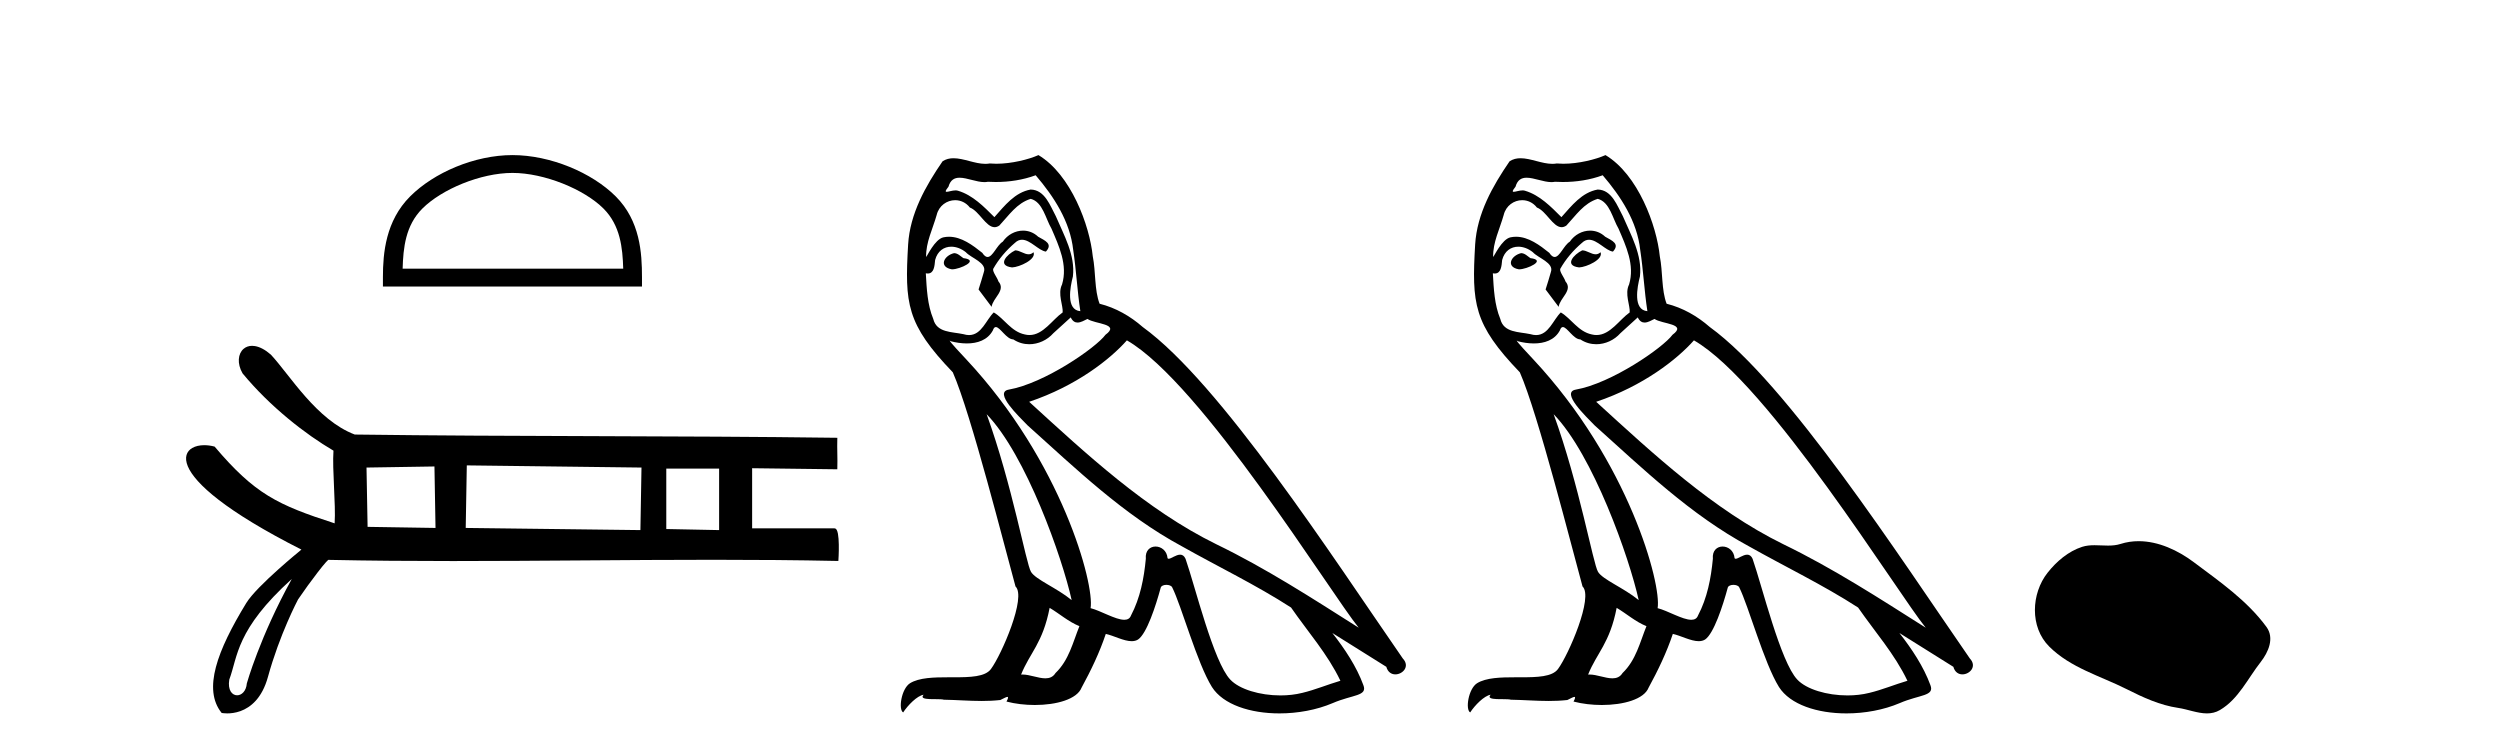
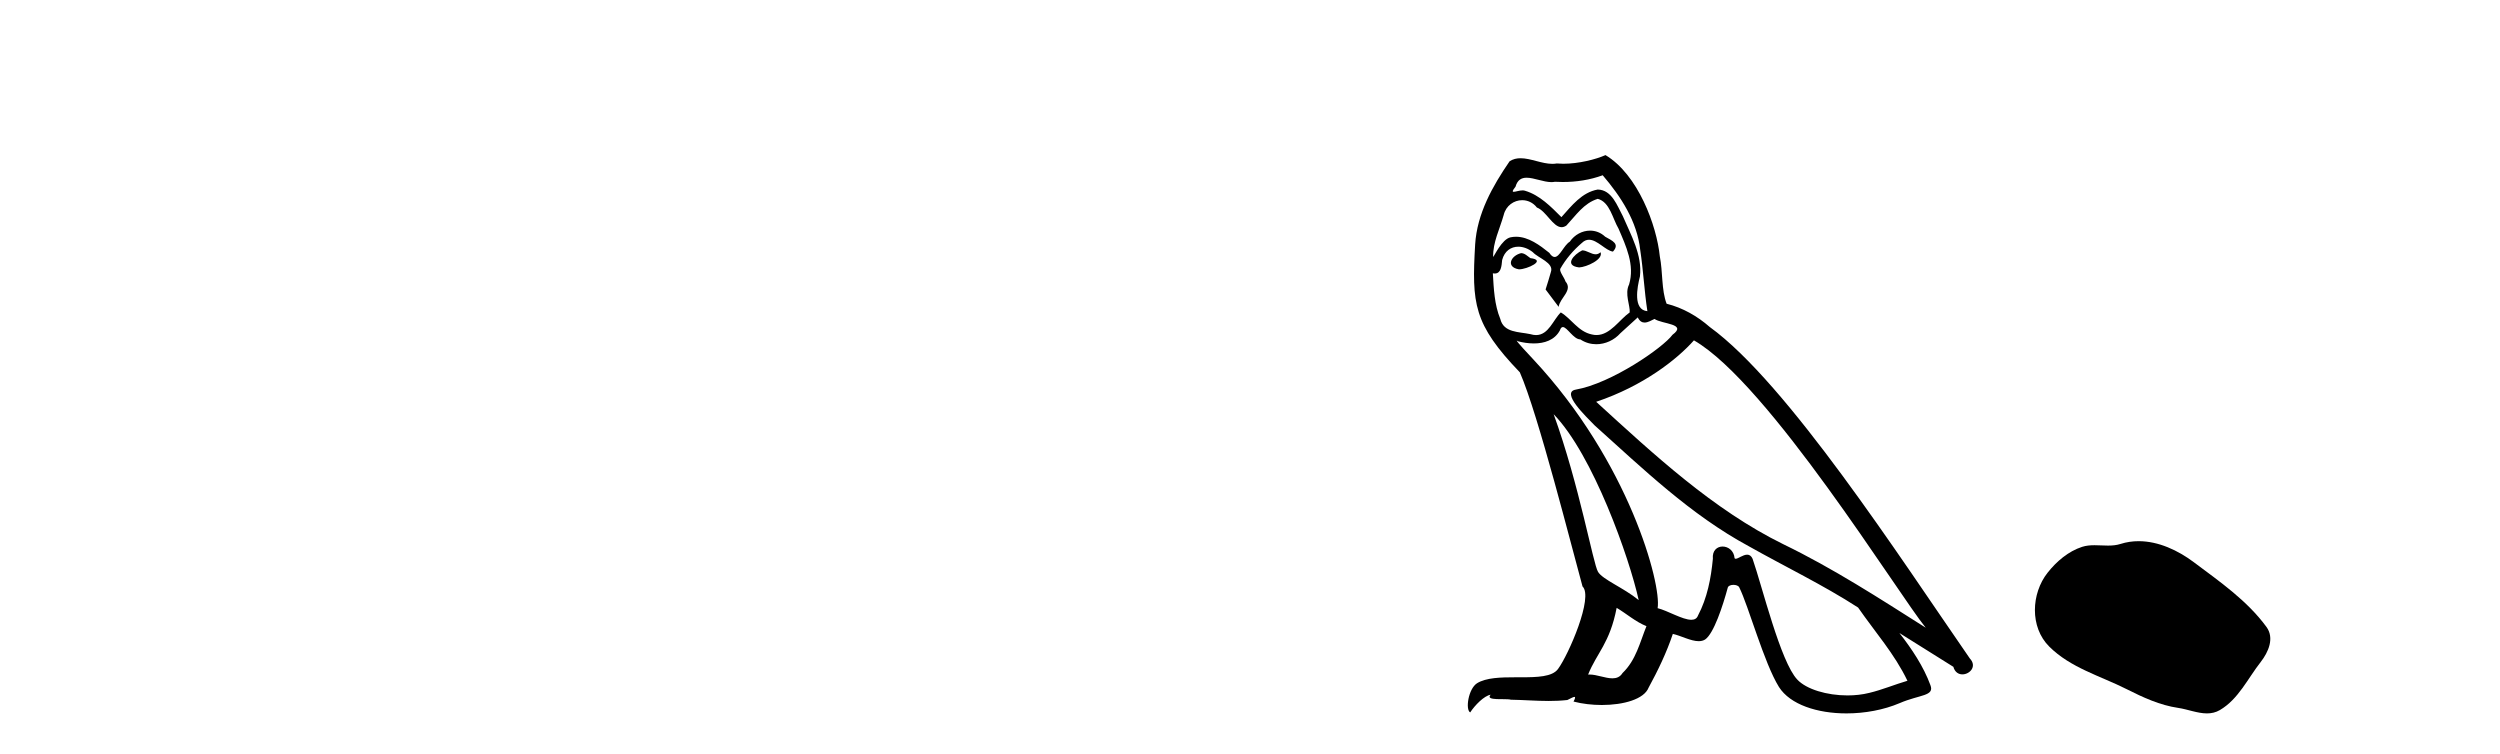
<svg xmlns="http://www.w3.org/2000/svg" width="136.0" height="41.0">
-   <path d="M 27.878 9.407 C 29.611 9.407 31.781 10.297 32.831 11.347 C 33.749 12.266 33.869 13.484 33.903 14.615 L 21.903 14.615 C 21.937 13.484 22.057 12.266 22.976 11.347 C 24.026 10.297 26.144 9.407 27.878 9.407 ZM 27.878 8.437 C 25.821 8.437 23.609 9.387 22.312 10.684 C 20.982 12.014 20.831 13.765 20.831 15.075 L 20.831 15.586 L 34.924 15.586 L 34.924 15.075 C 34.924 13.765 34.825 12.014 33.495 10.684 C 32.198 9.387 29.934 8.437 27.878 8.437 Z" style="fill:#000000;stroke:none" />
-   <path d="M 23.634 25.376 L 23.692 28.72 L 19.997 28.661 L 19.938 25.435 L 23.634 25.376 ZM 25.394 25.317 L 34.897 25.435 L 34.838 28.837 L 25.335 28.72 L 25.394 25.317 ZM 39.12 25.493 L 39.12 28.837 L 36.246 28.779 L 36.246 25.493 ZM 15.874 31.495 C 14.132 34.648 13.427 37.178 13.427 37.178 C 13.394 37.603 13.139 37.824 12.899 37.824 C 12.629 37.824 12.378 37.547 12.473 36.971 C 12.943 35.713 12.818 34.261 15.874 31.495 ZM 13.714 18.813 C 13.528 18.813 13.37 18.874 13.25 18.978 C 12.947 19.239 12.886 19.775 13.194 20.308 L 13.195 20.31 L 13.197 20.313 C 14.68 22.111 16.612 23.622 18.141 24.516 C 18.068 25.543 18.272 27.43 18.204 28.47 C 15.084 27.462 13.862 26.871 11.683 24.304 L 11.675 24.295 L 11.664 24.292 C 11.477 24.243 11.29 24.218 11.113 24.218 C 10.859 24.218 10.628 24.27 10.454 24.373 C 10.151 24.551 10.018 24.884 10.215 25.362 C 10.408 25.828 10.92 26.441 11.908 27.201 C 12.886 27.953 14.33 28.851 16.397 29.898 C 16.246 30.022 15.719 30.455 15.14 30.974 C 14.451 31.59 13.69 32.326 13.396 32.807 C 12.598 34.113 12.01 35.284 11.746 36.287 C 11.48 37.297 11.543 38.139 12.049 38.773 L 12.057 38.784 L 12.07 38.786 C 12.074 38.787 12.185 38.809 12.361 38.809 C 12.547 38.809 12.805 38.784 13.084 38.683 C 13.631 38.483 14.255 37.99 14.576 36.825 C 15.21 34.516 16.181 32.673 16.214 32.61 C 16.517 32.161 16.941 31.576 17.29 31.125 C 17.464 30.9 17.619 30.708 17.731 30.584 C 17.785 30.524 17.828 30.48 17.857 30.456 L 17.884 30.457 C 20.111 30.505 22.366 30.521 24.635 30.521 C 29.343 30.521 34.113 30.452 38.822 30.452 C 41.091 30.452 43.346 30.468 45.572 30.516 L 45.607 30.516 L 45.609 30.482 C 45.609 30.48 45.639 30.054 45.631 29.628 C 45.627 29.414 45.614 29.199 45.584 29.038 C 45.568 28.954 45.547 28.884 45.521 28.835 C 45.506 28.807 45.489 28.785 45.47 28.77 C 45.449 28.752 45.424 28.743 45.397 28.743 L 40.916 28.743 C 40.916 27.743 40.916 26.471 40.916 25.471 C 42.43 25.491 44.001 25.51 45.514 25.529 L 45.549 25.53 L 45.55 25.495 C 45.57 24.908 45.531 24.439 45.55 23.852 L 45.552 23.815 L 45.515 23.815 C 36.777 23.698 28.038 23.756 19.299 23.639 C 18.259 23.246 17.375 22.434 16.624 21.586 C 15.868 20.731 15.246 19.839 14.735 19.292 L 14.734 19.291 L 14.732 19.29 C 14.414 19.012 14.122 18.869 13.871 18.827 C 13.817 18.818 13.764 18.813 13.714 18.813 Z" style="fill:#000000;stroke:none" />
-   <path d="M 55.226 13.619 C 54.77 13.839 54.213 14.447 55.057 14.548 C 55.462 14.531 56.391 14.109 56.222 13.721 L 56.222 13.721 C 56.135 13.804 56.046 13.834 55.956 13.834 C 55.717 13.834 55.472 13.619 55.226 13.619 ZM 51.9 13.771 C 51.343 13.906 51.056 14.514 51.765 14.649 C 51.777 14.65 51.789 14.651 51.802 14.651 C 52.21 14.651 53.323 14.156 52.407 14.042 C 52.255 13.94 52.103 13.771 51.9 13.771 ZM 56.34 9.534 C 57.336 10.699 58.214 12.049 58.383 13.603 C 58.552 14.717 58.602 15.831 58.771 16.928 C 57.978 16.861 58.214 15.628 58.366 15.038 C 58.501 13.873 57.876 12.792 57.437 11.762 C 57.134 11.205 56.847 10.328 56.07 10.311 C 55.209 10.463 54.652 11.189 54.095 11.813 C 53.521 11.239 52.913 10.615 52.12 10.378 C 52.078 10.363 52.032 10.357 51.983 10.357 C 51.805 10.357 51.597 10.435 51.501 10.435 C 51.418 10.435 51.419 10.377 51.596 10.159 C 51.704 9.78 51.926 9.668 52.202 9.668 C 52.603 9.668 53.117 9.907 53.551 9.907 C 53.616 9.907 53.679 9.901 53.74 9.889 C 53.883 9.897 54.026 9.901 54.169 9.901 C 54.907 9.901 55.647 9.789 56.34 9.534 ZM 56.07 10.817 C 56.728 10.986 56.88 11.898 57.201 12.438 C 57.606 13.383 58.096 14.413 57.775 15.476 C 57.522 15.983 57.843 16.624 57.809 16.996 C 57.246 17.391 56.751 18.226 56.004 18.226 C 55.922 18.226 55.838 18.216 55.749 18.194 C 55.007 18.042 54.635 17.333 54.061 16.996 C 53.646 17.397 53.4 18.228 52.715 18.228 C 52.621 18.228 52.519 18.212 52.407 18.178 C 51.782 18.042 50.955 18.11 50.769 17.35 C 50.448 16.574 50.415 15.713 50.364 14.869 L 50.364 14.869 C 50.401 14.876 50.436 14.879 50.467 14.879 C 50.809 14.879 50.84 14.483 50.871 14.143 C 51.002 13.649 51.356 13.42 51.749 13.42 C 52.014 13.42 52.297 13.524 52.542 13.721 C 52.829 14.042 53.707 14.295 53.521 14.801 C 53.437 15.105 53.335 15.426 53.234 15.747 L 53.943 16.692 C 54.011 16.202 54.736 15.797 54.314 15.308 C 54.247 15.088 53.994 14.801 54.027 14.632 C 54.331 14.092 54.736 13.619 55.209 13.214 C 55.337 13.09 55.466 13.042 55.596 13.042 C 56.049 13.042 56.504 13.635 56.897 13.687 C 57.286 13.265 56.864 13.096 56.475 12.877 C 56.235 12.65 55.944 12.546 55.654 12.546 C 55.232 12.546 54.811 12.766 54.551 13.147 C 54.23 13.339 54.007 13.98 53.725 13.98 C 53.636 13.98 53.542 13.917 53.437 13.755 C 52.921 13.342 52.303 12.879 51.628 12.879 C 51.528 12.879 51.428 12.889 51.326 12.91 C 50.849 13.009 50.419 13.976 50.383 13.976 C 50.382 13.976 50.381 13.975 50.381 13.974 C 50.364 13.181 50.735 12.472 50.955 11.695 C 51.077 11.185 51.515 10.89 51.961 10.89 C 52.252 10.89 52.548 11.016 52.761 11.29 C 53.264 11.476 53.632 12.359 54.105 12.359 C 54.188 12.359 54.274 12.332 54.365 12.269 C 54.888 11.712 55.31 11.053 56.07 10.817 ZM 53.673 22.533 C 55.817 24.744 57.792 30.349 58.298 32.645 C 57.471 31.97 56.34 31.531 56.087 31.109 C 55.817 30.67 55.074 26.399 53.673 22.533 ZM 61.303 18.515 C 65.355 20.845 72.411 32.307 73.914 34.148 C 71.382 32.544 68.883 30.923 66.165 29.606 C 62.35 27.733 59.092 24.694 55.986 21.858 C 58.552 20.997 60.392 19.545 61.303 18.515 ZM 57.1 33.067 C 57.64 33.388 58.13 33.827 58.72 34.063 C 58.366 34.941 58.147 35.92 57.421 36.612 C 57.284 36.832 57.09 36.901 56.867 36.901 C 56.483 36.901 56.017 36.694 55.627 36.694 C 55.6 36.694 55.573 36.695 55.547 36.697 C 56.019 35.515 56.728 34.992 57.1 33.067 ZM 58.248 17.266 C 58.35 17.478 58.481 17.547 58.619 17.547 C 58.801 17.547 58.996 17.427 59.159 17.35 C 59.565 17.637 60.966 17.604 60.139 18.211 C 59.615 18.92 56.818 20.854 54.876 21.195 C 54.037 21.342 55.445 22.668 55.901 23.141 C 58.535 25.504 61.118 28.003 64.275 29.708 C 66.25 30.822 68.326 31.818 70.234 33.05 C 71.145 34.367 72.226 35.582 72.918 37.034 C 72.226 37.237 71.551 37.524 70.842 37.693 C 70.467 37.787 70.062 37.831 69.656 37.831 C 68.541 37.831 67.42 37.499 66.925 36.967 C 66.013 36.005 65.017 31.902 64.494 30.4 C 64.419 30.231 64.314 30.174 64.199 30.174 C 63.971 30.174 63.707 30.397 63.576 30.397 C 63.55 30.397 63.529 30.388 63.515 30.366 C 63.481 29.95 63.162 29.731 62.863 29.731 C 62.567 29.731 62.291 29.946 62.333 30.4 C 62.232 31.463 62.029 32.527 61.523 33.489 C 61.461 33.653 61.331 33.716 61.16 33.716 C 60.681 33.716 59.876 33.221 59.328 33.084 C 59.548 31.784 57.775 25.133 52.576 19.562 C 52.394 19.365 51.601 18.53 51.671 18.53 C 51.679 18.53 51.698 18.541 51.731 18.566 C 51.998 18.635 52.297 18.683 52.594 18.683 C 53.164 18.683 53.722 18.508 54.011 17.975 C 54.054 17.843 54.109 17.792 54.174 17.792 C 54.405 17.792 54.755 18.464 55.125 18.464 C 55.393 18.643 55.693 18.726 55.992 18.726 C 56.481 18.726 56.967 18.504 57.302 18.127 C 57.623 17.84 57.927 17.553 58.248 17.266 ZM 56.492 8.437 C 55.962 8.673 55.032 8.908 54.198 8.908 C 54.077 8.908 53.958 8.903 53.842 8.893 C 53.763 8.907 53.682 8.913 53.601 8.913 C 53.033 8.913 52.421 8.608 51.871 8.608 C 51.662 8.608 51.461 8.652 51.276 8.774 C 50.347 10.125 49.503 11.627 49.402 13.299 C 49.216 16.506 49.301 17.62 51.833 20.254 C 52.829 22.516 54.686 29.893 55.243 31.902 C 55.851 32.476 54.483 35.616 53.909 36.393 C 53.597 36.823 52.774 36.844 51.89 36.844 C 51.794 36.844 51.697 36.844 51.6 36.844 C 50.805 36.844 50 36.861 49.503 37.169 C 49.03 37.473 48.862 38.604 49.132 38.756 C 49.385 38.368 49.891 37.845 50.246 37.794 L 50.246 37.794 C 49.908 38.148 51.09 37.98 51.343 38.064 C 52.026 38.075 52.717 38.133 53.41 38.133 C 53.745 38.133 54.08 38.119 54.416 38.081 C 54.568 38.014 54.73 37.911 54.801 37.911 C 54.857 37.911 54.857 37.973 54.753 38.165 C 55.231 38.29 55.768 38.352 56.293 38.352 C 57.474 38.352 58.593 38.037 58.839 37.406 C 59.345 36.477 59.818 35.498 60.155 34.485 C 60.586 34.577 61.128 34.88 61.563 34.88 C 61.69 34.88 61.808 34.854 61.911 34.789 C 62.384 34.468 62.873 32.966 63.143 31.97 C 63.169 31.866 63.31 31.816 63.452 31.816 C 63.589 31.816 63.727 31.862 63.768 31.953 C 64.275 32.966 65.119 36.072 65.929 37.372 C 66.54 38.335 68.022 38.809 69.599 38.809 C 70.592 38.809 71.622 38.622 72.496 38.25 C 73.593 37.777 74.404 37.878 74.167 37.271 C 73.796 36.258 73.154 35.295 72.479 34.435 L 72.479 34.435 C 73.458 35.042 74.437 35.667 75.416 36.275 C 75.497 36.569 75.7 36.686 75.907 36.686 C 76.307 36.686 76.722 36.252 76.311 35.819 C 72.479 30.282 66.385 20.845 62.164 17.789 C 61.489 17.198 60.696 16.743 59.818 16.523 C 59.531 15.78 59.615 14.784 59.446 13.94 C 59.278 12.269 58.265 9.5 56.492 8.437 Z" style="fill:#000000;stroke:none" />
  <path d="M 86.073 13.619 C 85.617 13.839 85.06 14.447 85.904 14.548 C 86.309 14.531 87.237 14.109 87.069 13.721 L 87.069 13.721 C 86.981 13.804 86.892 13.834 86.803 13.834 C 86.564 13.834 86.318 13.619 86.073 13.619 ZM 82.747 13.771 C 82.19 13.906 81.903 14.514 82.612 14.649 C 82.623 14.65 82.636 14.651 82.649 14.651 C 83.057 14.651 84.169 14.156 83.253 14.042 C 83.101 13.94 82.949 13.771 82.747 13.771 ZM 87.187 9.534 C 88.183 10.699 89.061 12.049 89.229 13.603 C 89.398 14.717 89.449 15.831 89.618 16.928 C 88.824 16.861 89.061 15.628 89.213 15.038 C 89.348 13.873 88.723 12.792 88.284 11.762 C 87.98 11.205 87.693 10.328 86.917 10.311 C 86.056 10.463 85.499 11.189 84.941 11.813 C 84.367 11.239 83.76 10.615 82.966 10.378 C 82.925 10.363 82.878 10.357 82.829 10.357 C 82.652 10.357 82.443 10.435 82.347 10.435 C 82.265 10.435 82.266 10.377 82.443 10.159 C 82.55 9.78 82.773 9.668 83.048 9.668 C 83.45 9.668 83.964 9.907 84.397 9.907 C 84.462 9.907 84.526 9.901 84.587 9.889 C 84.729 9.897 84.872 9.901 85.015 9.901 C 85.753 9.901 86.494 9.789 87.187 9.534 ZM 86.917 10.817 C 87.575 10.986 87.727 11.898 88.048 12.438 C 88.453 13.383 88.942 14.413 88.622 15.476 C 88.368 15.983 88.689 16.624 88.655 16.996 C 88.092 17.391 87.598 18.226 86.851 18.226 C 86.769 18.226 86.684 18.216 86.596 18.194 C 85.853 18.042 85.482 17.333 84.908 16.996 C 84.492 17.397 84.246 18.228 83.562 18.228 C 83.468 18.228 83.365 18.212 83.253 18.178 C 82.629 18.042 81.801 18.11 81.616 17.35 C 81.295 16.574 81.261 15.713 81.211 14.869 L 81.211 14.869 C 81.248 14.876 81.282 14.879 81.314 14.879 C 81.655 14.879 81.686 14.483 81.717 14.143 C 81.848 13.649 82.202 13.42 82.596 13.42 C 82.861 13.42 83.144 13.524 83.388 13.721 C 83.675 14.042 84.553 14.295 84.367 14.801 C 84.283 15.105 84.182 15.426 84.08 15.747 L 84.79 16.692 C 84.857 16.202 85.583 15.797 85.161 15.308 C 85.093 15.088 84.84 14.801 84.874 14.632 C 85.178 14.092 85.583 13.619 86.056 13.214 C 86.183 13.09 86.313 13.042 86.443 13.042 C 86.895 13.042 87.35 13.635 87.744 13.687 C 88.132 13.265 87.71 13.096 87.322 12.877 C 87.081 12.65 86.79 12.546 86.501 12.546 C 86.078 12.546 85.658 12.766 85.397 13.147 C 85.076 13.339 84.853 13.98 84.572 13.98 C 84.483 13.98 84.388 13.917 84.283 13.755 C 83.768 13.342 83.15 12.879 82.474 12.879 C 82.375 12.879 82.274 12.889 82.173 12.91 C 81.695 13.009 81.266 13.976 81.229 13.976 C 81.229 13.976 81.228 13.975 81.227 13.974 C 81.211 13.181 81.582 12.472 81.801 11.695 C 81.924 11.185 82.361 10.89 82.807 10.89 C 83.099 10.89 83.394 11.016 83.608 11.29 C 84.11 11.476 84.479 12.359 84.951 12.359 C 85.034 12.359 85.121 12.332 85.212 12.269 C 85.735 11.712 86.157 11.053 86.917 10.817 ZM 84.519 22.533 C 86.663 24.744 88.639 30.349 89.145 32.645 C 88.318 31.97 87.187 31.531 86.933 31.109 C 86.663 30.67 85.921 26.399 84.519 22.533 ZM 92.15 18.515 C 96.201 20.845 103.258 32.307 104.76 34.148 C 102.228 32.544 99.73 30.923 97.012 29.606 C 93.197 27.733 89.938 24.694 86.832 21.858 C 89.398 20.997 91.238 19.545 92.15 18.515 ZM 87.946 33.067 C 88.487 33.388 88.976 33.827 89.567 34.063 C 89.213 34.941 88.993 35.92 88.267 36.612 C 88.131 36.832 87.936 36.901 87.714 36.901 C 87.33 36.901 86.864 36.694 86.473 36.694 C 86.446 36.694 86.42 36.695 86.393 36.697 C 86.866 35.515 87.575 34.992 87.946 33.067 ZM 89.094 17.266 C 89.196 17.478 89.327 17.547 89.466 17.547 C 89.647 17.547 89.843 17.427 90.006 17.35 C 90.411 17.637 91.812 17.604 90.985 18.211 C 90.462 18.92 87.665 20.854 85.722 21.195 C 84.883 21.342 86.292 22.668 86.748 23.141 C 89.381 25.504 91.964 28.003 95.121 29.708 C 97.096 30.822 99.173 31.818 101.08 33.05 C 101.992 34.367 103.072 35.582 103.764 37.034 C 103.072 37.237 102.397 37.524 101.688 37.693 C 101.314 37.787 100.909 37.831 100.502 37.831 C 99.387 37.831 98.266 37.499 97.771 36.967 C 96.86 36.005 95.864 31.902 95.341 30.4 C 95.266 30.231 95.161 30.174 95.046 30.174 C 94.818 30.174 94.554 30.397 94.423 30.397 C 94.396 30.397 94.375 30.388 94.361 30.366 C 94.327 29.95 94.008 29.731 93.709 29.731 C 93.413 29.731 93.138 29.946 93.18 30.4 C 93.078 31.463 92.876 32.527 92.369 33.489 C 92.307 33.653 92.178 33.716 92.007 33.716 C 91.527 33.716 90.723 33.221 90.175 33.084 C 90.394 31.784 88.622 25.133 83.422 19.562 C 83.24 19.365 82.448 18.53 82.517 18.53 C 82.525 18.53 82.545 18.541 82.578 18.566 C 82.844 18.635 83.144 18.683 83.441 18.683 C 84.01 18.683 84.569 18.508 84.857 17.975 C 84.901 17.843 84.956 17.792 85.02 17.792 C 85.252 17.792 85.601 18.464 85.971 18.464 C 86.24 18.643 86.54 18.726 86.838 18.726 C 87.328 18.726 87.813 18.504 88.149 18.127 C 88.47 17.84 88.774 17.553 89.094 17.266 ZM 87.339 8.437 C 86.808 8.673 85.879 8.908 85.045 8.908 C 84.924 8.908 84.804 8.903 84.688 8.893 C 84.609 8.907 84.529 8.913 84.448 8.913 C 83.879 8.913 83.268 8.608 82.718 8.608 C 82.508 8.608 82.308 8.652 82.122 8.774 C 81.194 10.125 80.35 11.627 80.248 13.299 C 80.063 16.506 80.147 17.62 82.679 20.254 C 83.675 22.516 85.532 29.893 86.089 31.902 C 86.697 32.476 85.33 35.616 84.756 36.393 C 84.443 36.823 83.62 36.844 82.736 36.844 C 82.64 36.844 82.543 36.844 82.446 36.844 C 81.651 36.844 80.846 36.861 80.35 37.169 C 79.877 37.473 79.708 38.604 79.978 38.756 C 80.231 38.368 80.738 37.845 81.092 37.794 L 81.092 37.794 C 80.755 38.148 81.937 37.98 82.19 38.064 C 82.873 38.075 83.563 38.133 84.256 38.133 C 84.591 38.133 84.927 38.119 85.262 38.081 C 85.414 38.014 85.577 37.911 85.648 37.911 C 85.703 37.911 85.703 37.973 85.6 38.165 C 86.078 38.29 86.615 38.352 87.14 38.352 C 88.32 38.352 89.44 38.037 89.685 37.406 C 90.192 36.477 90.664 35.498 91.002 34.485 C 91.433 34.577 91.975 34.88 92.409 34.88 C 92.536 34.88 92.654 34.854 92.758 34.789 C 93.23 34.468 93.72 32.966 93.99 31.97 C 94.016 31.866 94.156 31.816 94.299 31.816 C 94.435 31.816 94.573 31.862 94.615 31.953 C 95.121 32.966 95.965 36.072 96.775 37.372 C 97.387 38.335 98.869 38.809 100.446 38.809 C 101.438 38.809 102.469 38.622 103.342 38.25 C 104.44 37.777 105.25 37.878 105.014 37.271 C 104.642 36.258 104.001 35.295 103.326 34.435 L 103.326 34.435 C 104.305 35.042 105.284 35.667 106.263 36.275 C 106.344 36.569 106.547 36.686 106.754 36.686 C 107.153 36.686 107.569 36.252 107.158 35.819 C 103.326 30.282 97.231 20.845 93.011 17.789 C 92.336 17.198 91.542 16.743 90.664 16.523 C 90.377 15.78 90.462 14.784 90.293 13.94 C 90.124 12.269 89.111 9.5 87.339 8.437 Z" style="fill:#000000;stroke:none" />
  <path d="M 116.343 29.44 C 116.012 29.44 115.68 29.487 115.352 29.592 C 115.132 29.662 114.905 29.68 114.676 29.68 C 114.432 29.68 114.185 29.66 113.942 29.66 C 113.714 29.66 113.488 29.678 113.269 29.748 C 112.518 29.99 111.873 30.542 111.386 31.16 C 110.5 32.284 110.41 34.108 111.476 35.171 C 112.64 36.334 114.263 36.77 115.69 37.49 C 116.582 37.94 117.498 38.364 118.495 38.51 C 119.004 38.584 119.541 38.809 120.059 38.809 C 120.298 38.809 120.533 38.761 120.759 38.629 C 121.772 38.036 122.279 36.909 122.981 36.014 C 123.404 35.475 123.737 34.71 123.297 34.108 C 122.248 32.673 120.753 31.641 119.341 30.582 C 118.482 29.939 117.419 29.44 116.343 29.44 Z" style="fill:#000000;stroke:none" />
</svg>